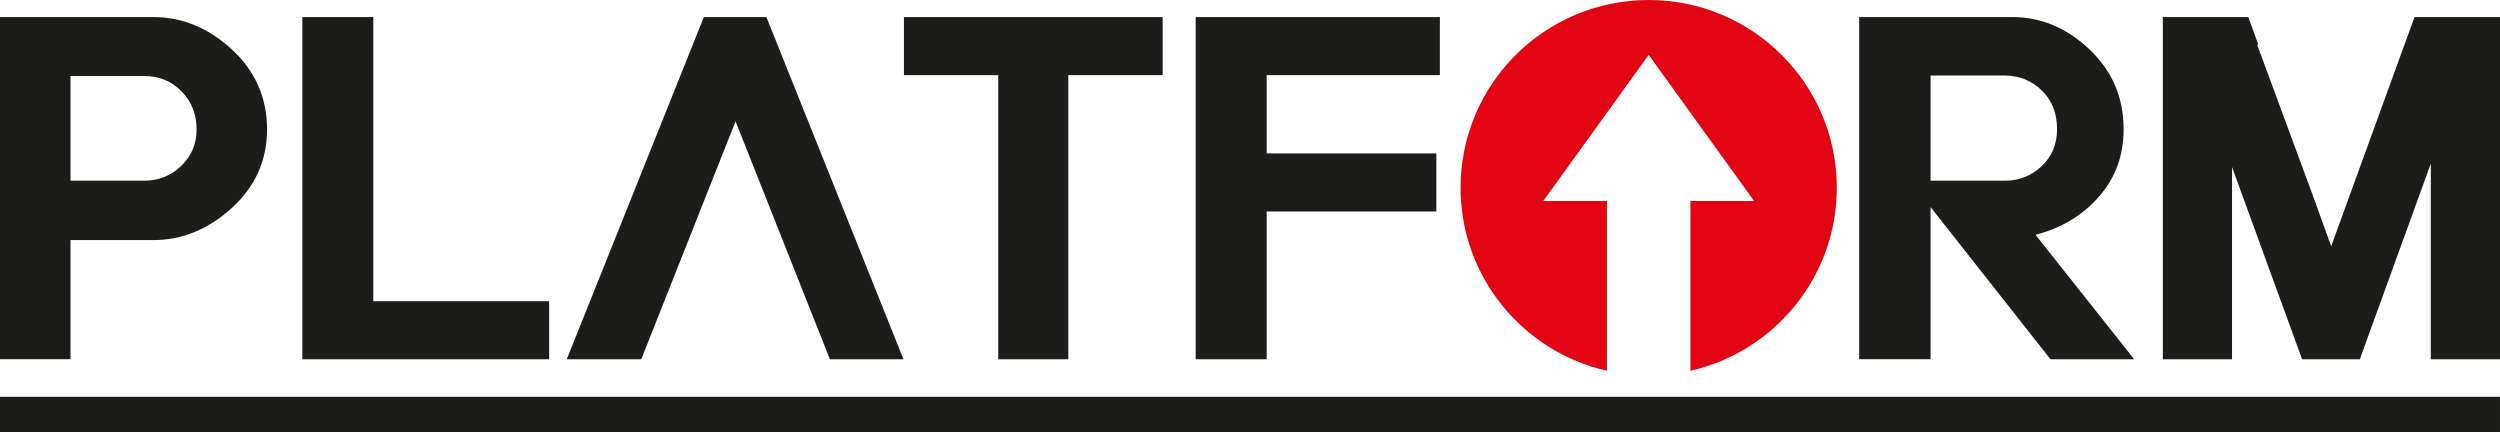
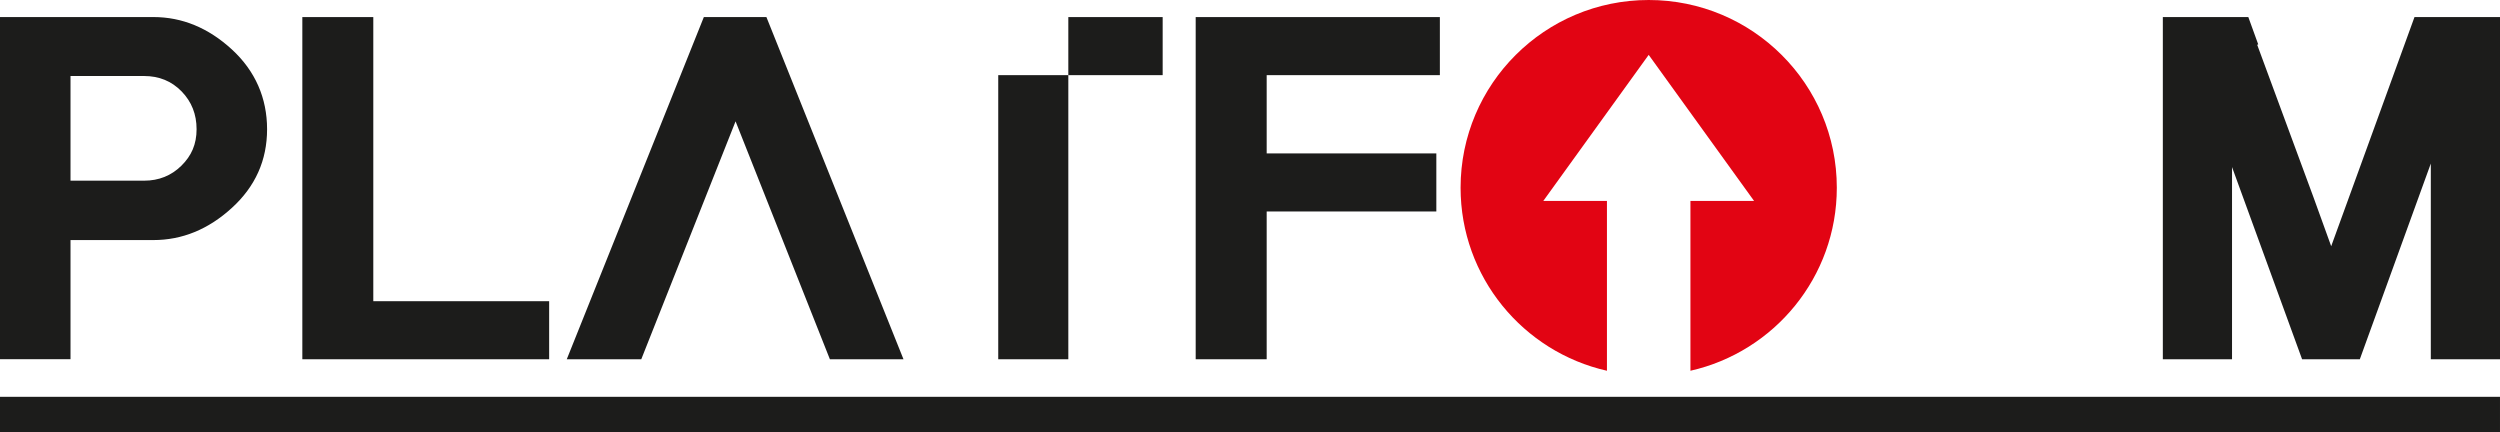
<svg xmlns="http://www.w3.org/2000/svg" width="185" height="32" viewBox="0 0 185 32" fill="none">
  <g clip-path="url(#clip0_2179_90)">
    <path d="M53.954 10.183L54.432 8.978L55.755 12.314L61.412 26.585H66.858L58.432 5.551L57.103 2.232L56.715 1.264H52.084L41.941 26.585H47.454L53.954 10.183Z" fill="#1C1C1B" />
-     <path d="M73.87 26.585H79.056V18.143V5.561H81.516H86.037V1.264H81.516H79.056H66.892V5.561H73.87V26.585Z" fill="#1C1C1B" />
+     <path d="M73.87 26.585H79.056V18.143V5.561H81.516H86.037V1.264H81.516H79.056V5.561H73.87V26.585Z" fill="#1C1C1B" />
    <path d="M93.734 15.649H96.191H106.289V11.353H96.191H93.734V6.304V5.561H106.55V1.264H88.481V26.585H93.734V15.649Z" fill="#1C1C1B" />
    <path d="M178.672 1.264L173.823 14.605L172.522 18.183L172.508 18.22L171.208 14.625L167.032 3.313L167.108 3.285L166.376 1.264H160.05V26.585H165.17V12.362L170.355 26.585H174.627L175.12 25.223L176.42 21.643L179.88 12.102V26.585H185V1.264H178.672Z" fill="#1C1C1B" />
    <path d="M5.218 17.765H11.35C13.48 17.765 15.416 16.974 17.154 15.388C18.894 13.804 19.764 11.861 19.764 9.563C19.764 7.264 18.894 5.25 17.154 3.655C15.416 2.061 13.48 1.262 11.35 1.262H0V26.583H5.218V17.763V17.765ZM5.218 9.492V5.625H10.665C11.775 5.625 12.699 6.005 13.438 6.763C14.178 7.523 14.547 8.455 14.547 9.563C14.547 10.67 14.172 11.527 13.422 12.264C12.672 13.001 11.752 13.37 10.665 13.37H5.218V9.49V9.492Z" fill="#1C1C1B" />
-     <path d="M142.863 15.324L145.315 18.437L151.734 26.585H157.931L150.626 17.373C152.517 16.897 154.076 15.963 155.305 14.574C156.533 13.186 157.148 11.515 157.148 9.561C157.148 7.219 156.305 5.249 154.619 3.653C152.933 2.059 151.027 1.261 148.896 1.261H137.579V26.582H142.863V15.321V15.324ZM142.863 8.141V5.592H148.374C149.417 5.592 150.319 5.956 151.081 6.682C151.841 7.409 152.222 8.37 152.222 9.563C152.222 10.669 151.841 11.581 151.081 12.297C150.319 13.013 149.417 13.371 148.374 13.371H142.863V8.141Z" fill="#1C1C1B" />
    <path d="M88.457 29.364H50.239H31.624H0V32H184.999V29.364H102.726H88.457Z" fill="#1C1C1B" />
    <path d="M118.914 27.436V14.87H114.203L122.003 4.06L129.802 14.87H125.092V27.436C131.293 26.034 135.924 20.505 135.924 13.892C135.924 6.22 129.691 0 122.003 0C114.314 0 108.083 6.22 108.083 13.892C108.083 20.505 112.714 26.034 118.914 27.436Z" fill="#E20413" />
    <path d="M30.083 26.585H40.637V22.289H30.083H27.624V7.748V1.264H22.373V26.585H27.624H30.083Z" fill="#1C1C1B" />
  </g>
  <defs>
    <clipPath id="clip0_2179_90">
      <rect width="185" height="32" fill="white" />
    </clipPath>
  </defs>
</svg>